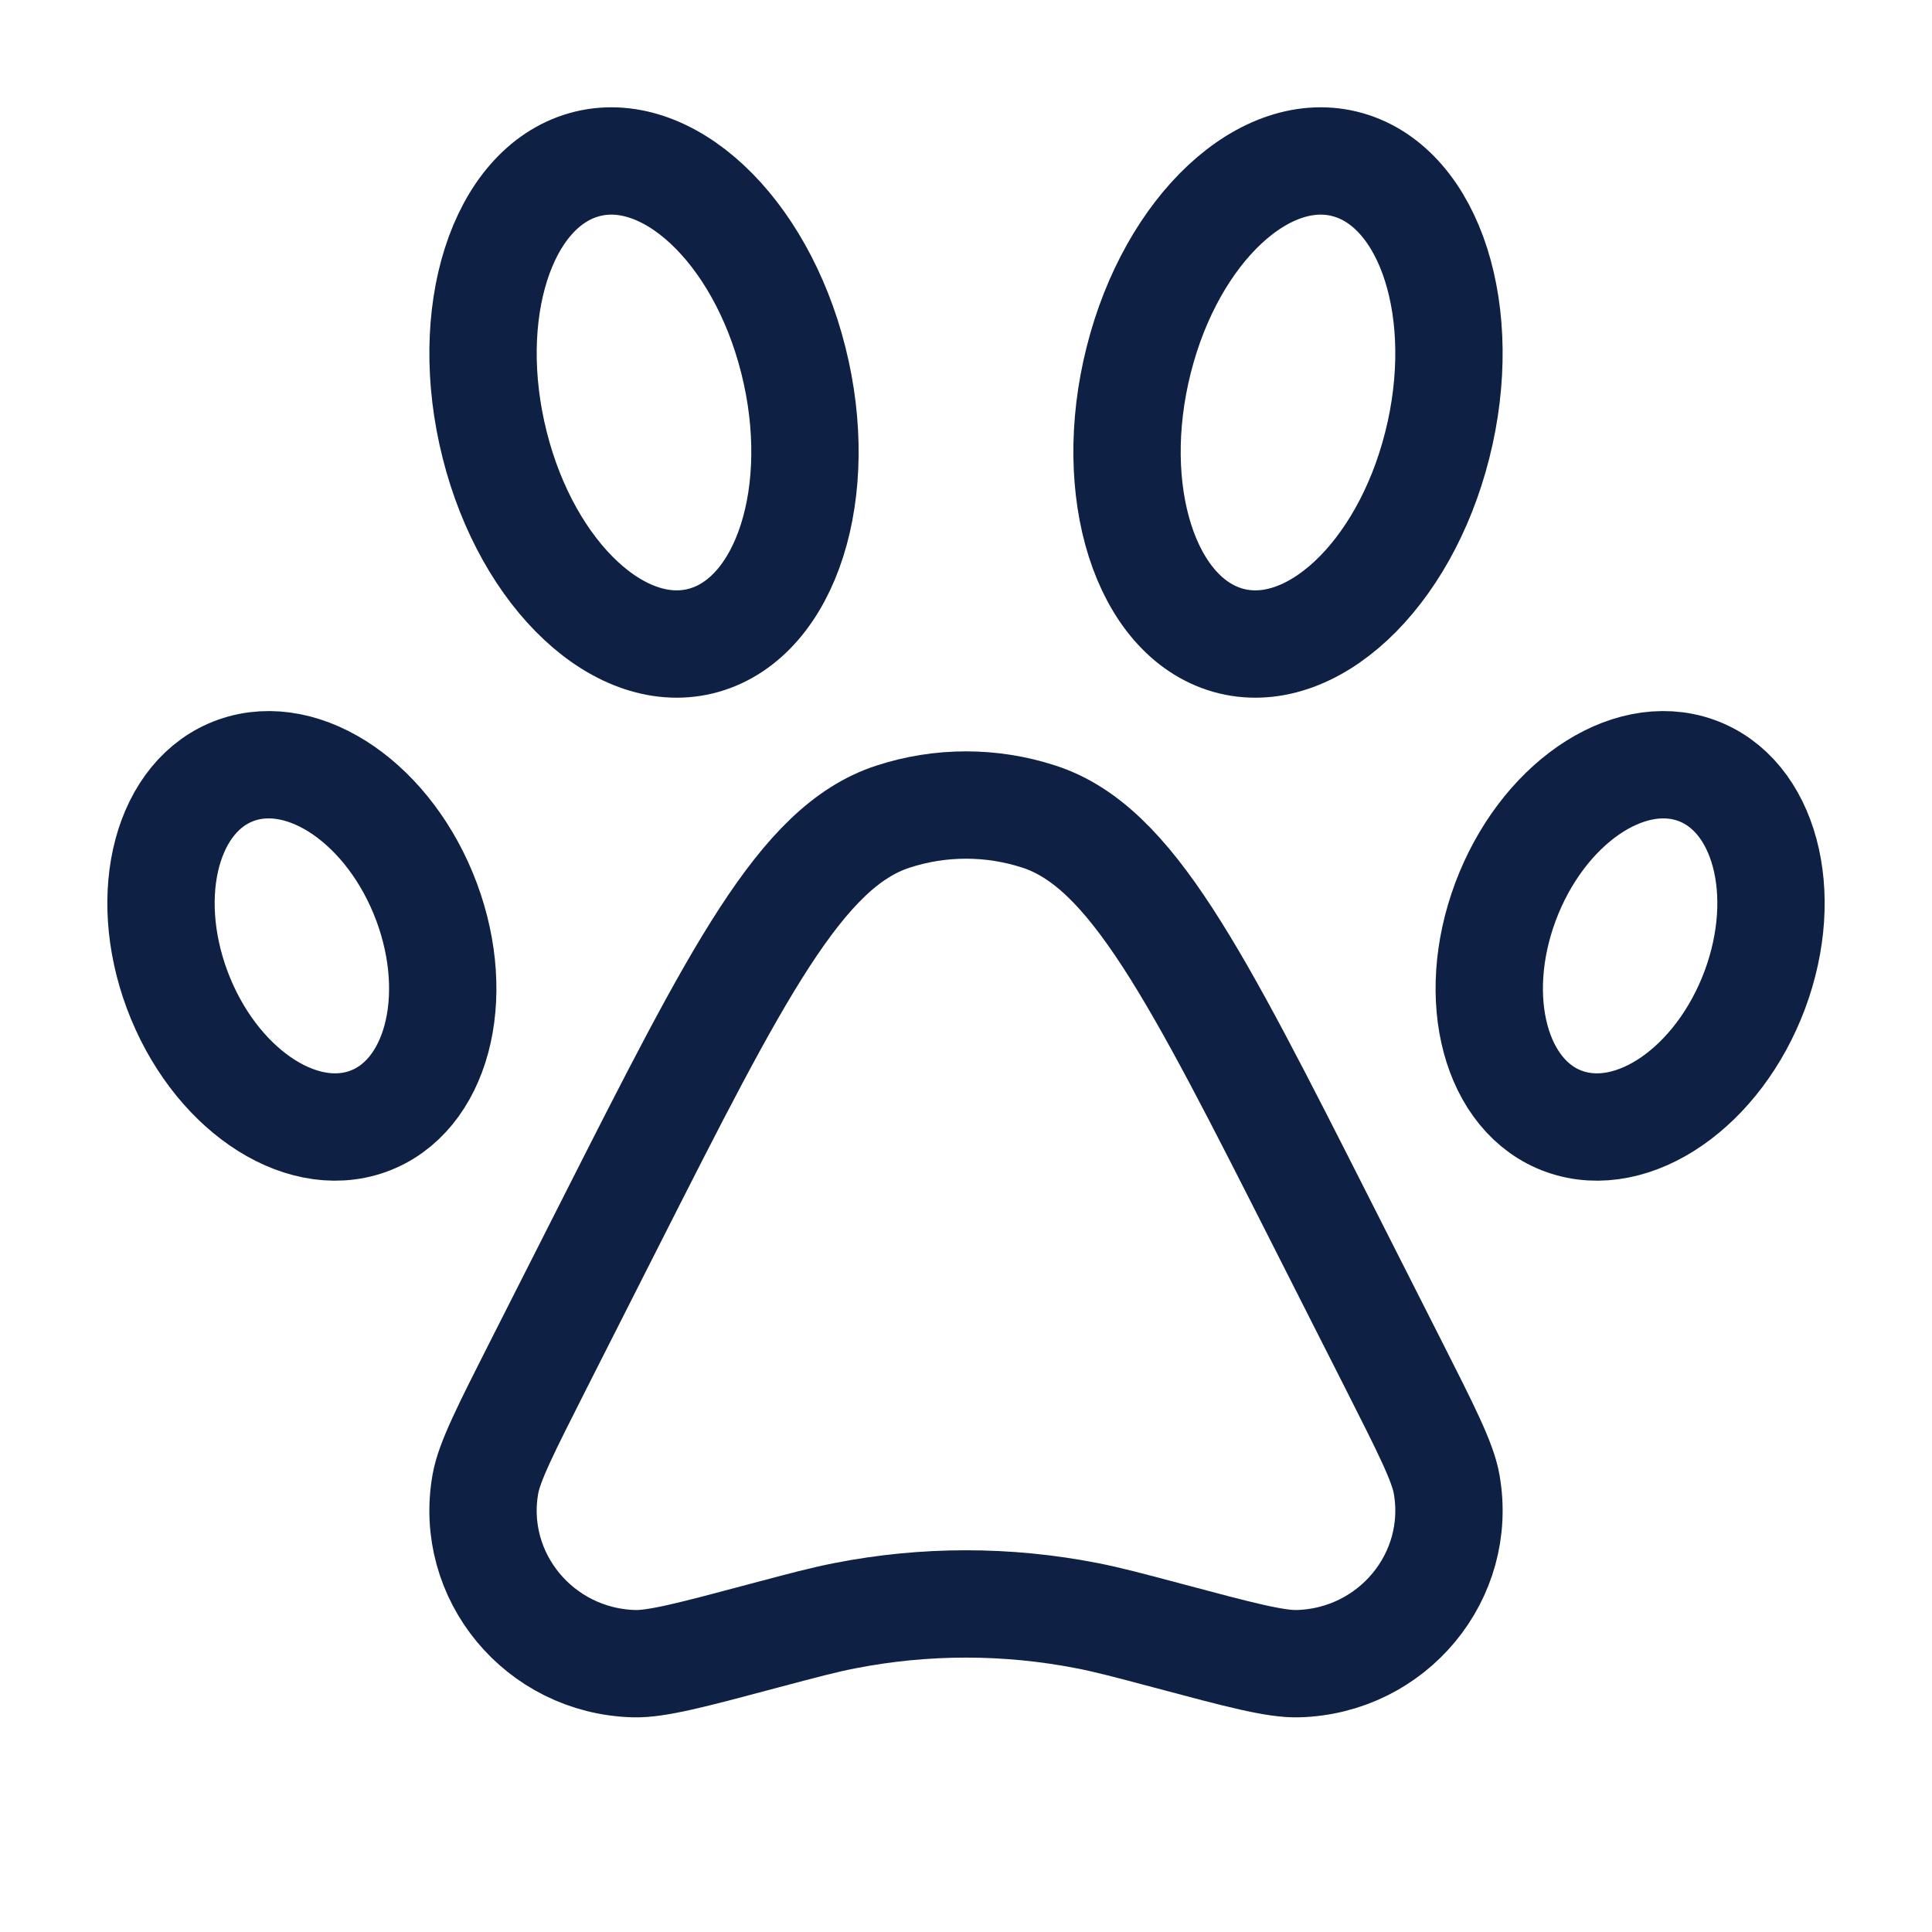
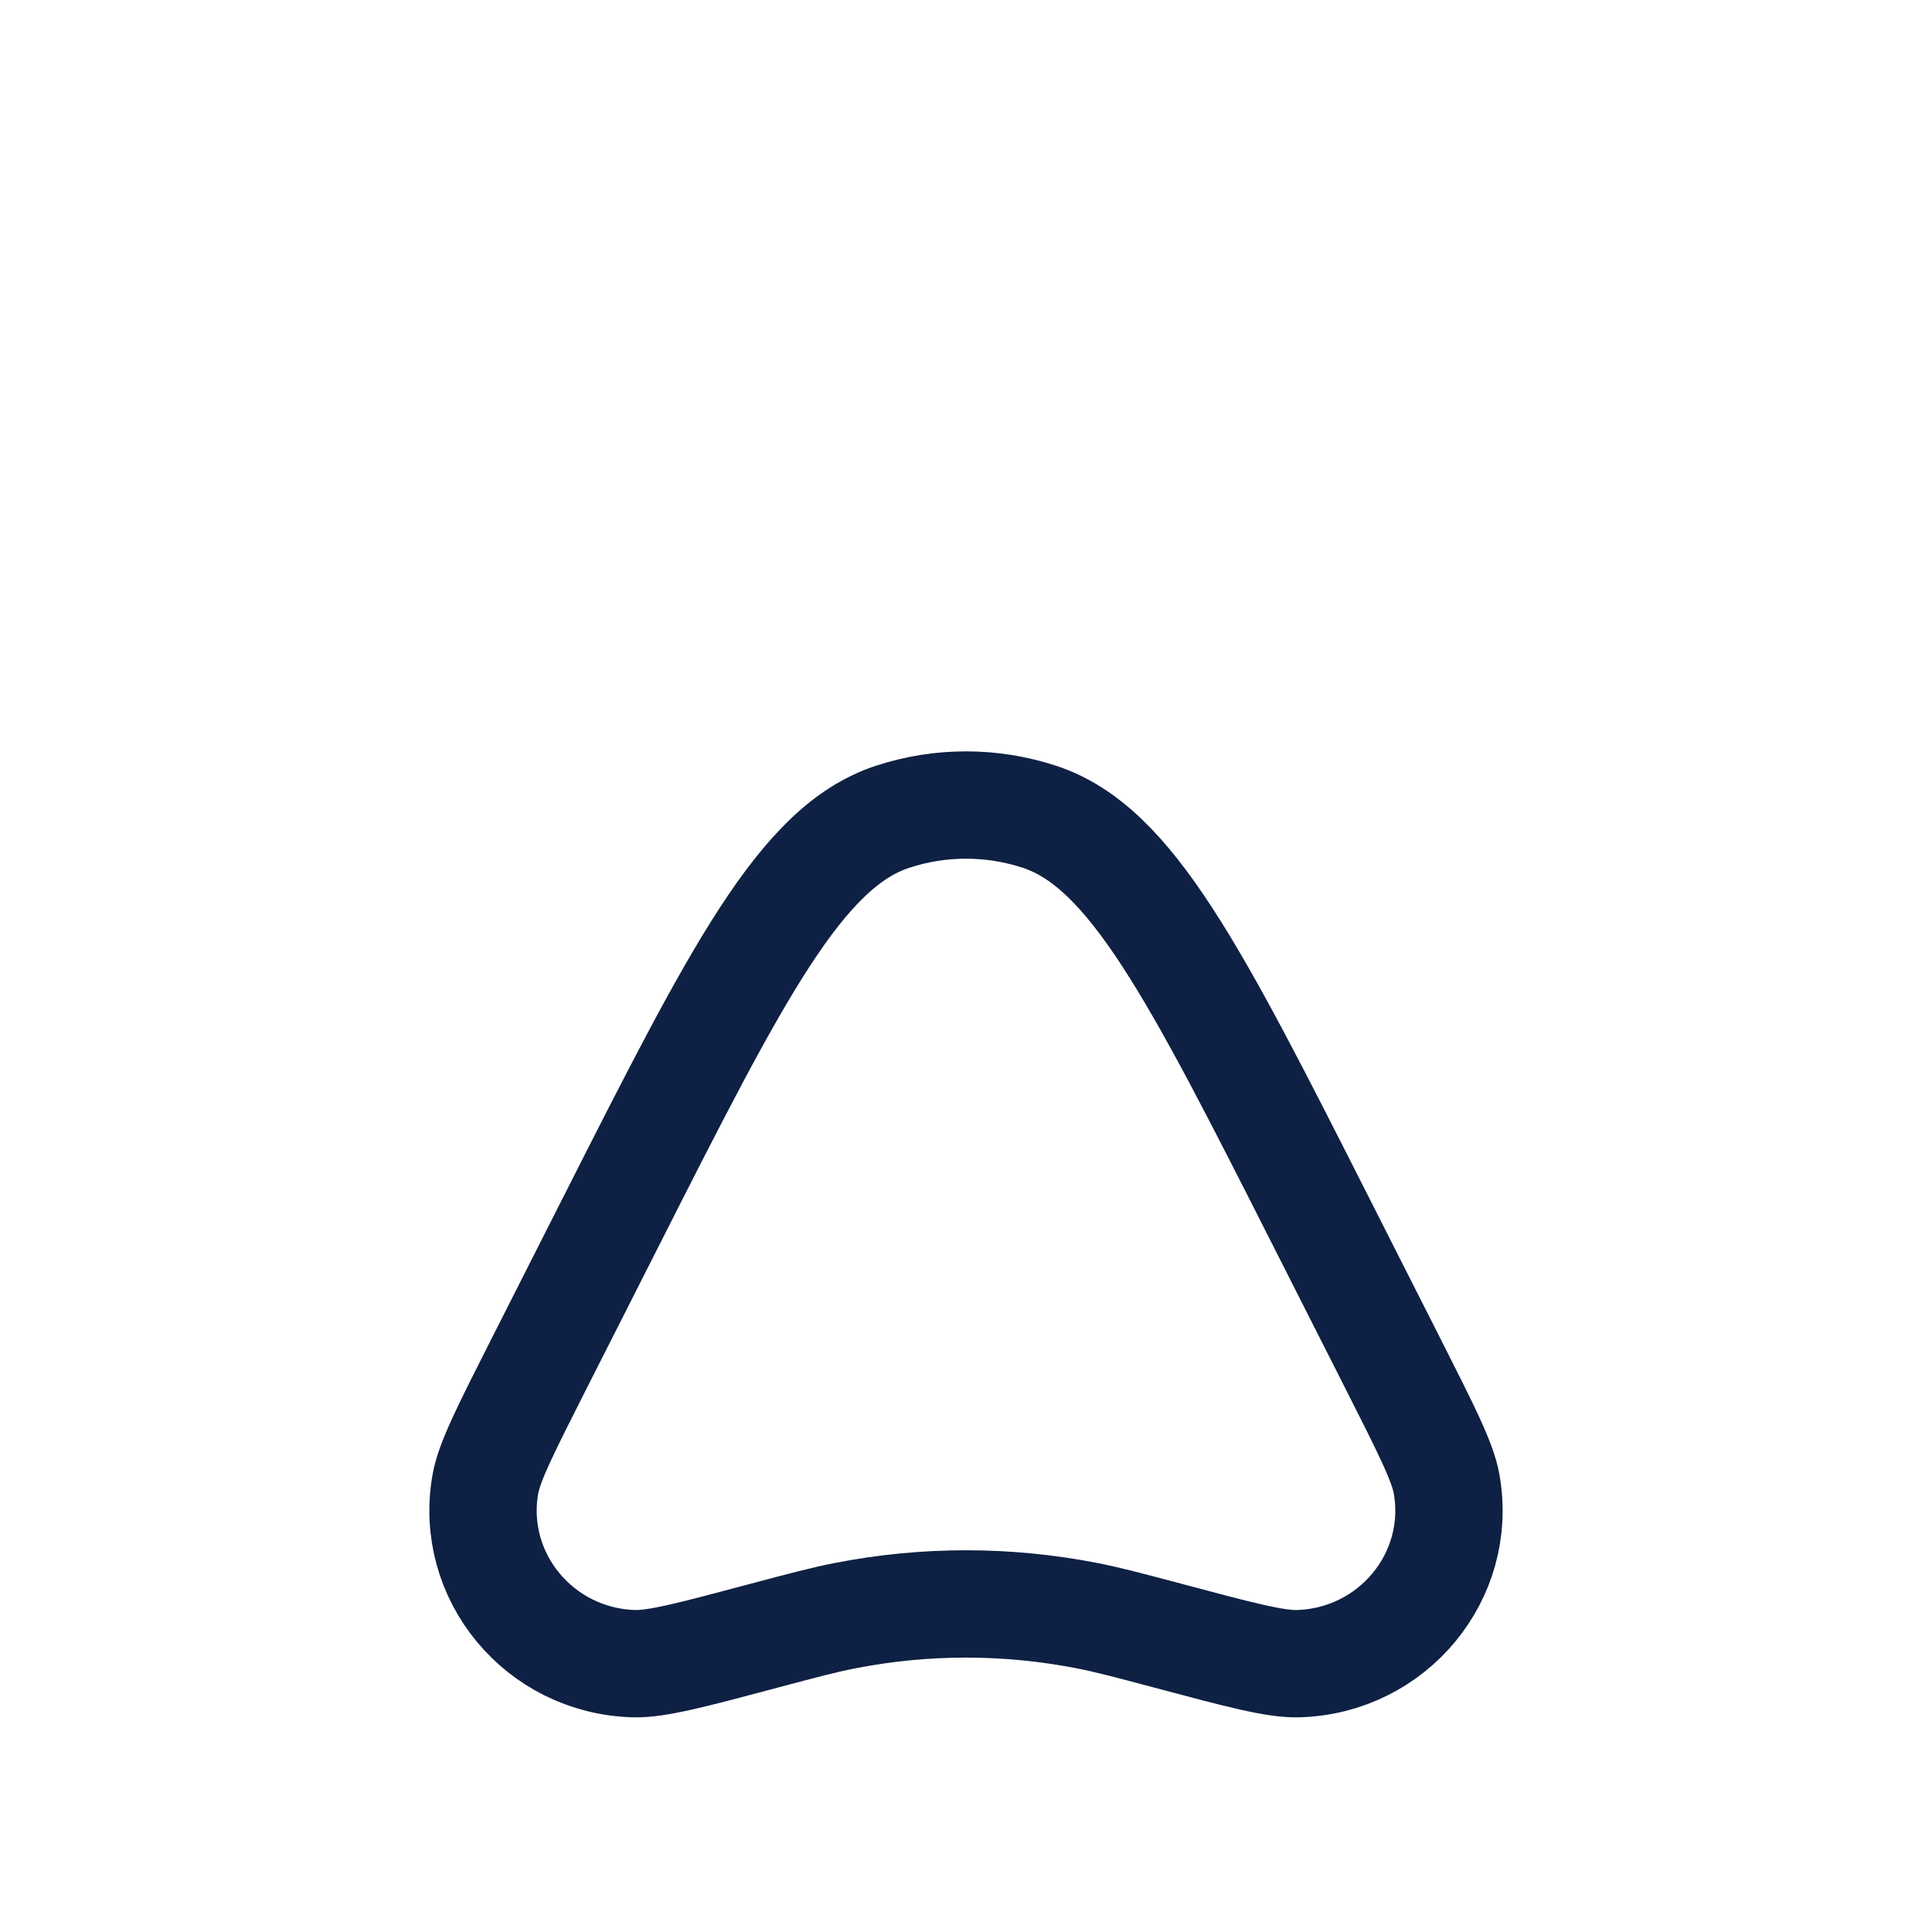
<svg xmlns="http://www.w3.org/2000/svg" width="18" height="18" viewBox="0 0 18 18" fill="none">
  <path d="M5.678 11.41C6.867 9.062 7.462 7.888 8.318 7.609C8.761 7.464 9.239 7.464 9.682 7.609C10.538 7.888 11.133 9.062 12.322 11.41L12.981 12.711C13.288 13.318 13.442 13.621 13.478 13.828C13.629 14.685 12.975 15.475 12.094 15.5C11.882 15.506 11.55 15.418 10.887 15.241C10.508 15.14 10.318 15.09 10.129 15.053C9.383 14.907 8.617 14.907 7.872 15.053C7.682 15.09 7.492 15.14 7.113 15.241C6.45 15.418 6.118 15.506 5.906 15.5C5.025 15.475 4.371 14.685 4.522 13.828C4.558 13.621 4.712 13.318 5.019 12.711L5.678 11.41Z" stroke="#0E2043" />
-   <path d="M4.609 4.146C4.917 5.369 5.791 6.183 6.559 5.965C7.328 5.746 7.7 4.577 7.391 3.354C7.083 2.131 6.209 1.317 5.441 1.535C4.672 1.754 4.3 2.923 4.609 4.146Z" stroke="#0E2043" />
-   <path d="M13.391 4.146C13.083 5.369 12.209 6.183 11.441 5.965C10.672 5.746 10.3 4.577 10.609 3.354C10.917 2.131 11.791 1.317 12.559 1.535C13.328 1.754 13.7 2.923 13.391 4.146Z" stroke="#0E2043" />
-   <path d="M1.651 9.223C1.989 10.127 2.782 10.676 3.424 10.449C4.065 10.222 4.311 9.306 3.974 8.402C3.636 7.498 2.843 6.949 2.201 7.176C1.56 7.403 1.314 8.319 1.651 9.223Z" stroke="#0E2043" />
-   <path d="M16.349 9.223C16.011 10.127 15.218 10.676 14.576 10.449C13.935 10.222 13.689 9.306 14.026 8.402C14.364 7.498 15.157 6.949 15.799 7.176C16.44 7.403 16.686 8.319 16.349 9.223Z" stroke="#0E2043" />
</svg>